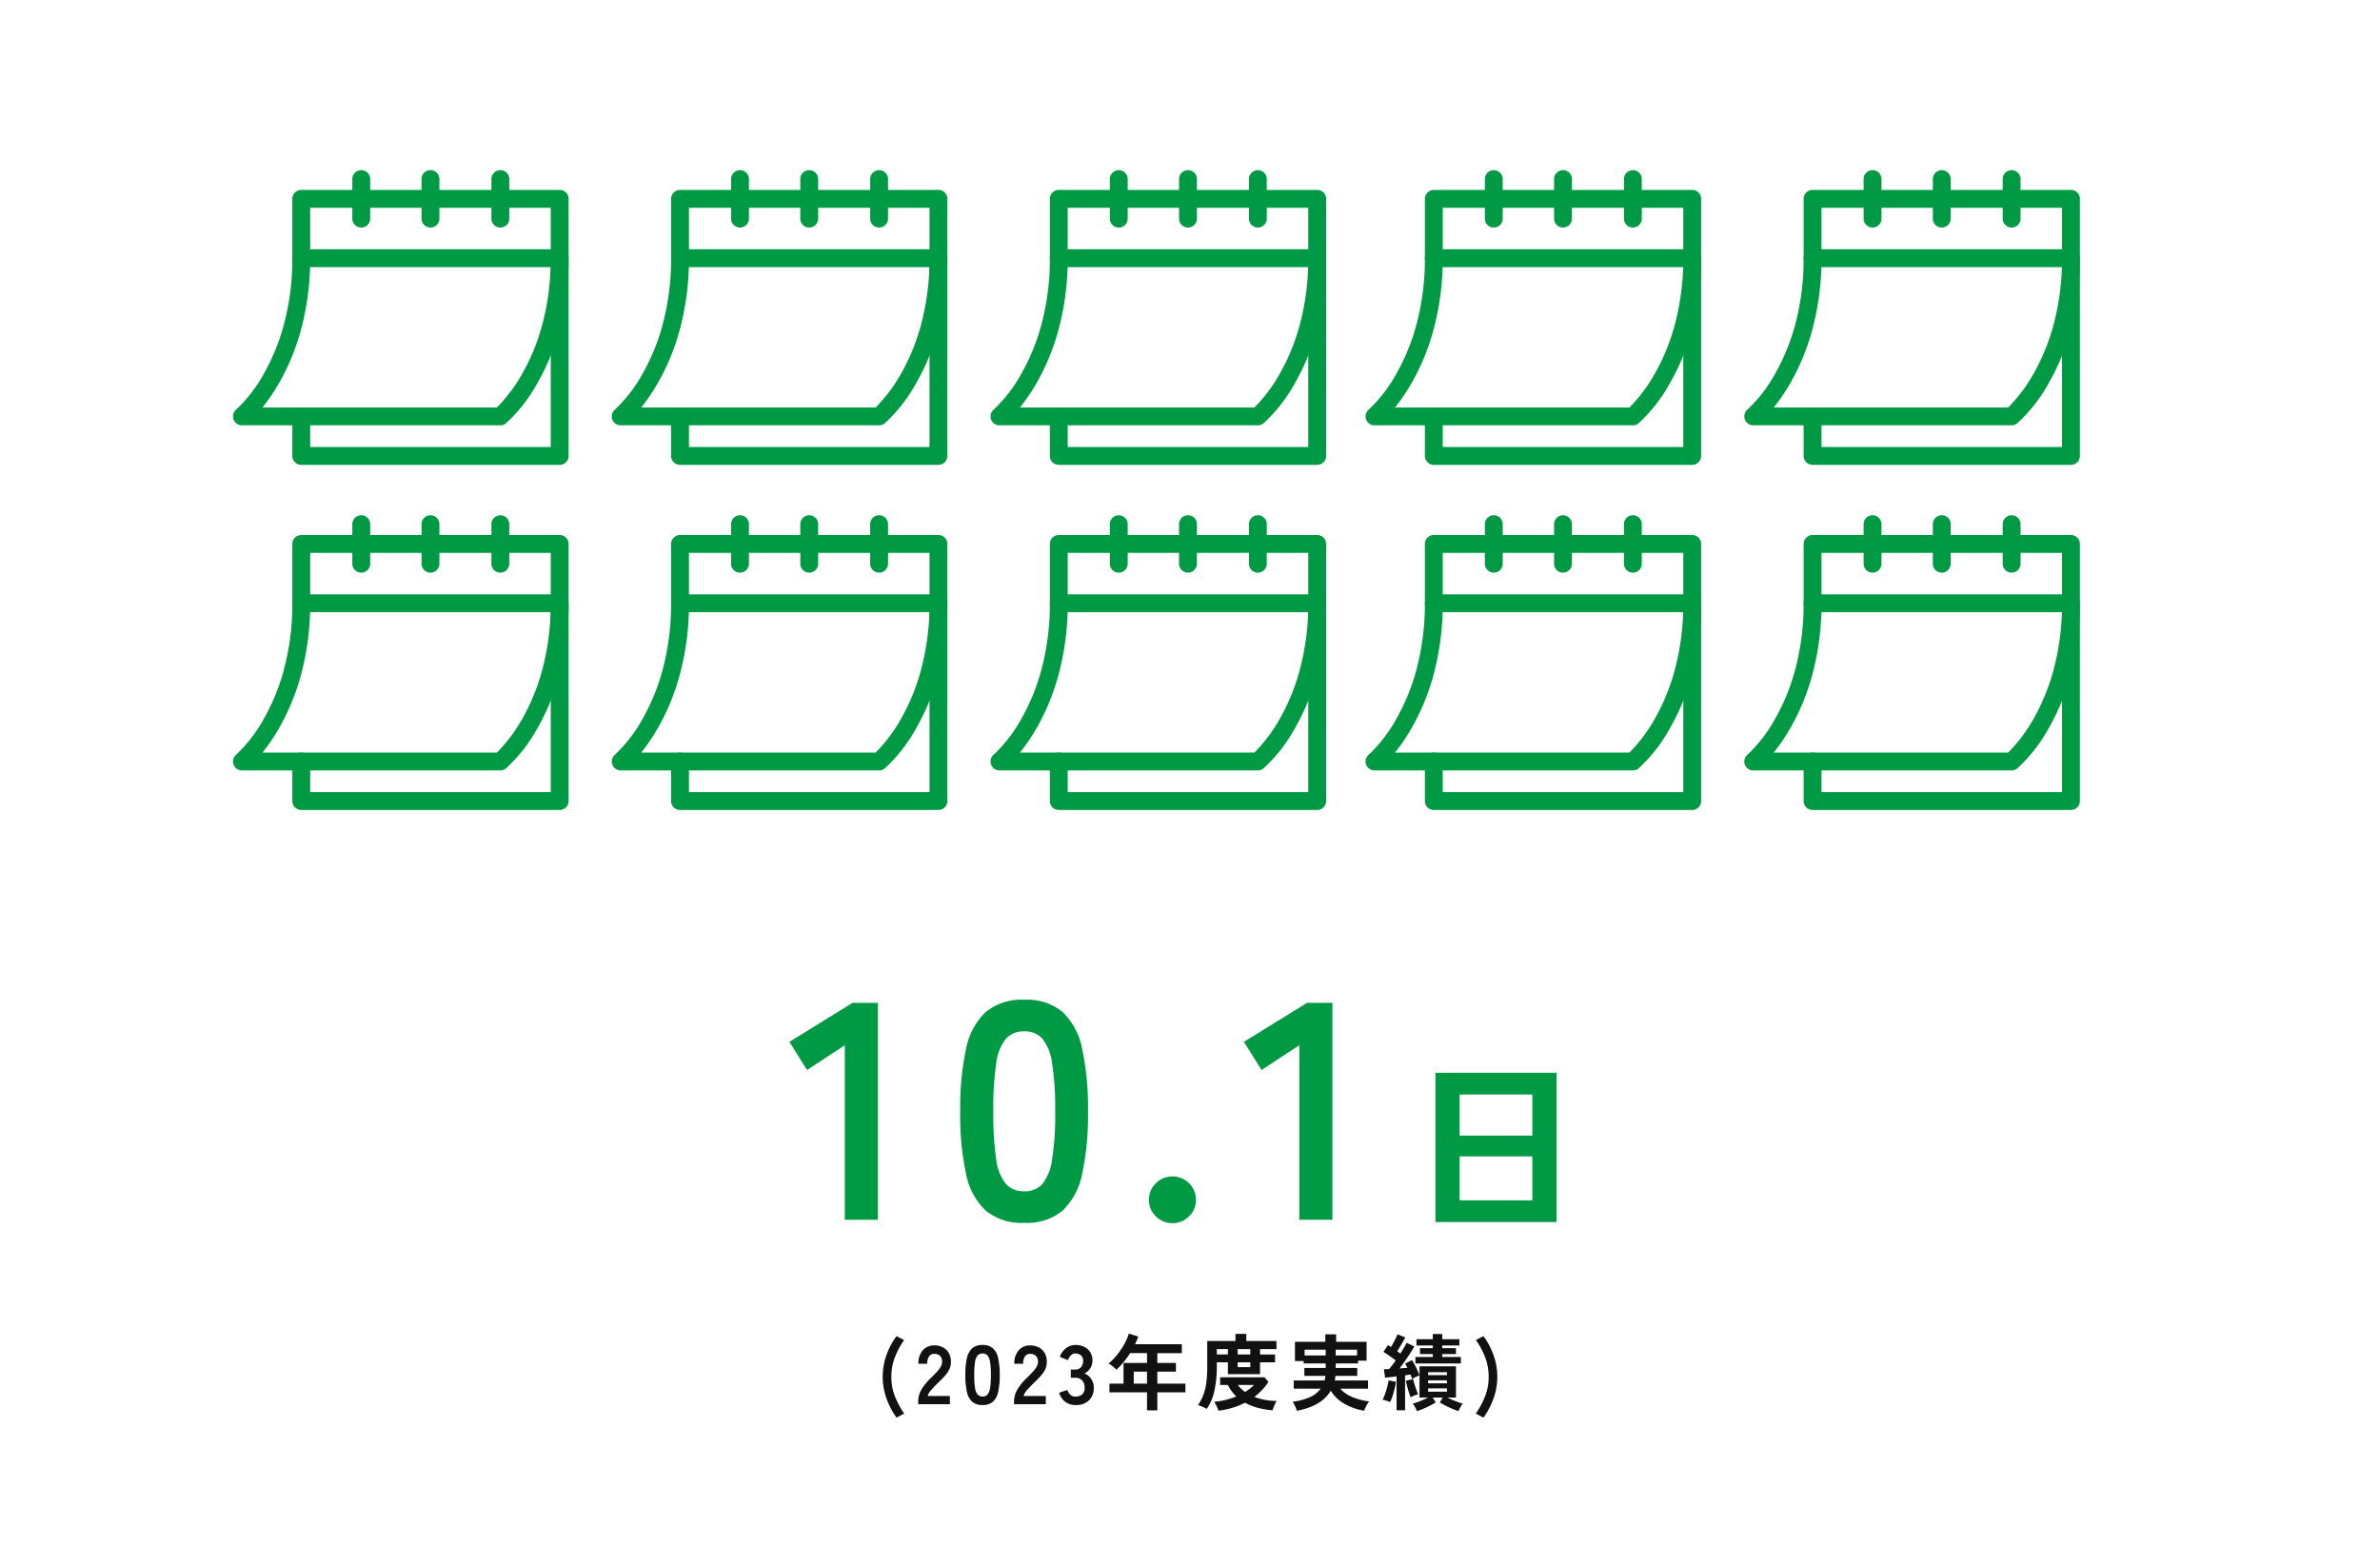
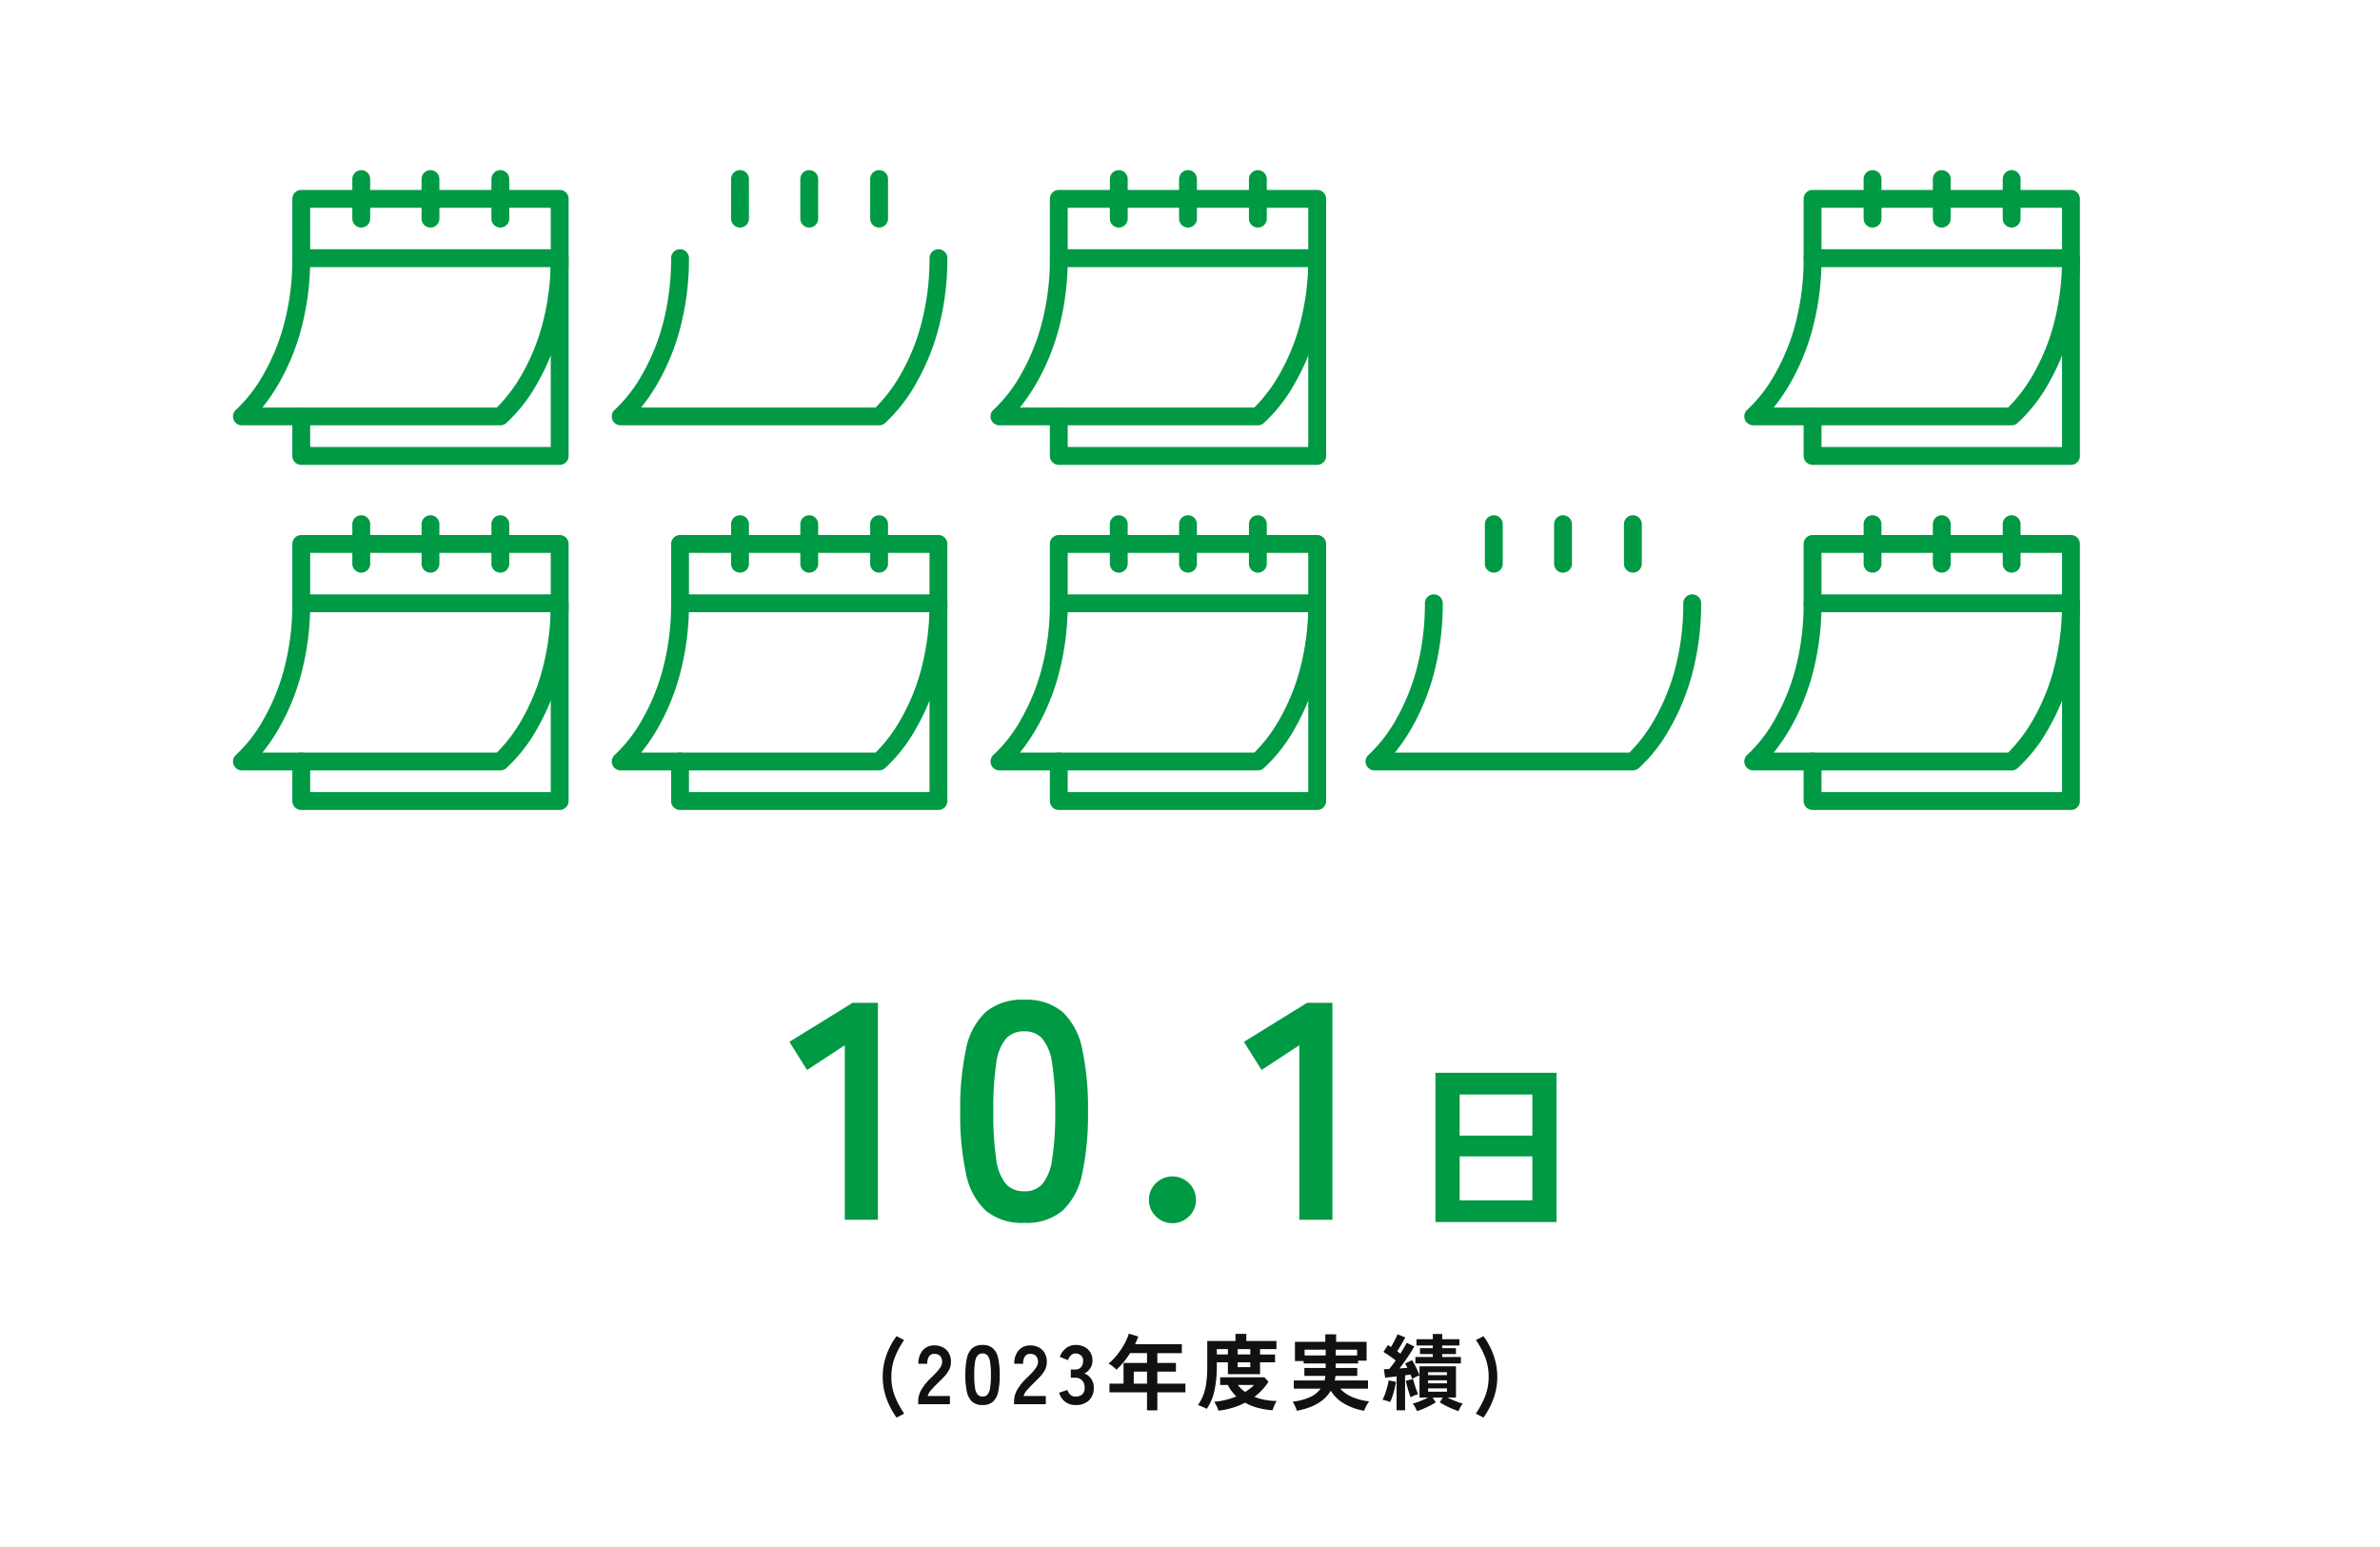
<svg xmlns="http://www.w3.org/2000/svg" width="400" height="260" viewBox="0 0 400 260">
  <defs>
    <clipPath id="a">
      <path d="M0-682.665h56.725v56.725H0z" transform="translate(0 682.665)" />
    </clipPath>
  </defs>
  <path d="M141.984 205v-29.328l-6.344 4.16-2.964-4.732 10.608-6.552h4.264V205zm30.16.52a9.445 9.445 0 01-6.5-2.08 11.571 11.571 0 01-3.3-6.24 47.168 47.168 0 01-.962-10.4 47.531 47.531 0 01.962-10.426 11.591 11.591 0 013.3-6.266 9.445 9.445 0 016.5-2.08 9.345 9.345 0 016.474 2.08 11.686 11.686 0 013.276 6.266 47.532 47.532 0 01.962 10.426 47.168 47.168 0 01-.962 10.4 11.666 11.666 0 01-3.276 6.24 9.345 9.345 0 01-6.474 2.08zm0-5.3a3.919 3.919 0 003.042-1.222 8.35 8.35 0 001.638-4.134 48.38 48.38 0 00.52-8.06 48.793 48.793 0 00-.52-8.112 8.35 8.35 0 00-1.638-4.134 3.919 3.919 0 00-3.042-1.222 4 4 0 00-3.068 1.222 8.038 8.038 0 00-1.638 4.134 51.318 51.318 0 00-.494 8.112 50.883 50.883 0 00.494 8.06 8.038 8.038 0 001.638 4.134 4 4 0 003.068 1.218zm24.908 5.352a3.843 3.843 0 01-2.782-1.144 3.715 3.715 0 01-1.17-2.756 3.775 3.775 0 011.17-2.808 3.843 3.843 0 012.782-1.144 3.843 3.843 0 012.782 1.144 3.775 3.775 0 011.166 2.808 3.715 3.715 0 01-1.166 2.756 3.843 3.843 0 01-2.782 1.144zm21.32-.572v-29.328l-6.344 4.16-2.964-4.732 10.608-6.552h4.264V205zm22.88.384V180.3H261.6v25.084zm4.064-3.648h12.224v-7.392h-12.224zm0-10.88h12.224v-6.912h-12.224z" fill="#094" />
  <path d="M150.678 238.254a13.217 13.217 0 01-1.715-3.283 10.649 10.649 0 01-.609-3.563 10.913 10.913 0 01.609-3.608 11.956 11.956 0 011.715-3.234l1.274.658a13.539 13.539 0 00-1.561 2.912 9.057 9.057 0 00-.581 3.276 8.811 8.811 0 00.581 3.227 14.7 14.7 0 001.575 2.947zm3.64-2.254v-.462a4.01 4.01 0 01.525-1.96 9.39 9.39 0 011.757-2.128q.434-.42.826-.847a5.462 5.462 0 00.644-.84 1.644 1.644 0 00.266-.791 1.445 1.445 0 00-.329-1.078 1.3 1.3 0 00-.973-.35 1.008 1.008 0 00-.9.434 2.156 2.156 0 00-.29 1.222h-1.484a3.239 3.239 0 01.74-2.272 2.5 2.5 0 011.932-.812 3.058 3.058 0 011.449.336 2.438 2.438 0 011 .98 2.986 2.986 0 01.336 1.582 2.708 2.708 0 01-.308 1.218 5.133 5.133 0 01-.777 1.085q-.483.525-1.1 1.113-.644.63-1.141 1.2a2.361 2.361 0 00-.581.994h3.738V236zm10.822.14a2.543 2.543 0 01-1.75-.56 3.115 3.115 0 01-.89-1.68 12.7 12.7 0 01-.259-2.8 12.8 12.8 0 01.259-2.807 3.121 3.121 0 01.889-1.687 2.543 2.543 0 011.75-.56 2.516 2.516 0 011.743.56 3.146 3.146 0 01.882 1.687 12.8 12.8 0 01.26 2.807 12.7 12.7 0 01-.259 2.8 3.141 3.141 0 01-.882 1.68 2.516 2.516 0 01-1.743.56zm0-1.428a1.055 1.055 0 00.819-.329 2.248 2.248 0 00.441-1.113 13.025 13.025 0 00.14-2.17 13.137 13.137 0 00-.14-2.184 2.248 2.248 0 00-.441-1.116 1.055 1.055 0 00-.819-.329 1.077 1.077 0 00-.826.329 2.164 2.164 0 00-.441 1.113 13.816 13.816 0 00-.133 2.187 13.7 13.7 0 00.133 2.17 2.164 2.164 0 00.441 1.113 1.077 1.077 0 00.826.329zm5.292 1.288v-.462a4.01 4.01 0 01.525-1.96 9.39 9.39 0 011.757-2.128q.434-.42.826-.847a5.462 5.462 0 00.644-.84 1.644 1.644 0 00.266-.791 1.445 1.445 0 00-.329-1.078 1.3 1.3 0 00-.973-.35 1.008 1.008 0 00-.9.434 2.156 2.156 0 00-.29 1.222h-1.484a3.239 3.239 0 01.742-2.268 2.5 2.5 0 011.932-.812 3.058 3.058 0 011.449.336 2.438 2.438 0 011 .98 2.986 2.986 0 01.336 1.582 2.708 2.708 0 01-.308 1.218 5.134 5.134 0 01-.777 1.085q-.483.525-1.1 1.113-.644.63-1.141 1.2a2.361 2.361 0 00-.581.994h3.738V236zm10.332.14a2.834 2.834 0 01-1.715-.525 2.929 2.929 0 01-1.043-1.547l1.372-.462a2.688 2.688 0 00.224.455 1.483 1.483 0 00.434.455 1.191 1.191 0 00.7.2 1.716 1.716 0 001.134-.35 1.454 1.454 0 00.42-1.176 1.669 1.669 0 00-.42-1.19 1.57 1.57 0 00-1.2-.448h-.7v-1.376h.7a1.257 1.257 0 001.03-.413 1.556 1.556 0 00.336-1.015 1.134 1.134 0 00-.4-.987 1.508 1.508 0 00-.9-.287.951.951 0 00-.616.2 1.838 1.838 0 00-.413.462 2.458 2.458 0 00-.231.455l-1.358-.546a3.211 3.211 0 011.071-1.477 2.579 2.579 0 011.575-.525 3.207 3.207 0 011.491.329 2.452 2.452 0 01.994.917 2.619 2.619 0 01.357 1.386 2.317 2.317 0 01-.385 1.309 2.289 2.289 0 01-.973.847 2.387 2.387 0 011.141.91 2.587 2.587 0 01.441 1.5 2.815 2.815 0 01-.805 2.114 3.105 3.105 0 01-2.261.785zm12.012.9V234h-6.314v-1.458h2.366v-3.472h3.948v-1.652h-2.842a14.892 14.892 0 01-1.085 1.5 12.249 12.249 0 01-1.211 1.282 6.354 6.354 0 00-.581-.532 3.971 3.971 0 00-.749-.49 9.825 9.825 0 001.456-1.491 12.614 12.614 0 001.2-1.792 9.372 9.372 0 00.763-1.757l1.582.49a12.991 12.991 0 01-.549 1.292h7.868v1.5h-4.116v1.65h3.122v1.456h-3.122v2.016h4.718V234h-4.718v3.036zm-2.226-4.498h2.226v-2.016h-2.226zm12.264 4.242a3.917 3.917 0 00-.469-.238q-.287-.126-.56-.238t-.441-.168a7.944 7.944 0 00.889-1.666 9.094 9.094 0 00.5-2.037 19.891 19.891 0 00.167-2.709v-4.354h4.744v-1.19h1.82v1.19h5.068v1.372h-2.758v.9h2.52v1.316h-2.52v1.988h-5.404v-1.992h-1.862v.686a19.13 19.13 0 01-.4 4.06 8.2 8.2 0 01-1.294 3.08zm1.96.308a4.439 4.439 0 00-.28-.735 4.53 4.53 0 00-.434-.763 12.377 12.377 0 003.724-.9 6.924 6.924 0 01-1.428-1.928h-1.288v-1.288h7.448l.672.742a8.69 8.69 0 01-1.064 1.38 10.679 10.679 0 01-1.3 1.169 10.012 10.012 0 001.834.511 10.741 10.741 0 001.918.175 2.435 2.435 0 00-.259.448q-.147.308-.273.63a4.423 4.423 0 00-.168.49 13.547 13.547 0 01-2.557-.435 9.1 9.1 0 01-2.065-.84 12.1 12.1 0 01-2.154.868 13.869 13.869 0 01-2.326.476zm3.234-9.45h2.128v-.9h-2.128zm1.26 6.3a7.349 7.349 0 00.8-.553 8.3 8.3 0 00.7-.623h-2.732a5.269 5.269 0 001.232 1.176zm-1.26-4.172h2.128v-.812h-2.128zm-3.5-2.128h1.862v-.9h-1.862zm13.454 9.464a4.117 4.117 0 00-.182-.506q-.126-.3-.273-.588a2.643 2.643 0 00-.259-.427 10.106 10.106 0 002.852-.747 4.522 4.522 0 001.862-1.456h-4.518v-1.372h5.166a3.31 3.31 0 00.091-.371 3.454 3.454 0 00.049-.4h-3.528v-1.329h3.584v-.756H219.1v-.406h-1.46v-3.234h5.1v-1.26h1.82v1.26h5.12v3.164h-1.428v.476h-3.766v.756h3.626v1.33h-3.668q-.014.2-.042.385t-.07.385h5.586v1.372h-4.676a5.551 5.551 0 002 1.4 9.882 9.882 0 002.87.742 3.677 3.677 0 00-.315.462q-.175.294-.322.6a4.707 4.707 0 00-.217.518 10.242 10.242 0 01-3.379-1.216 6.269 6.269 0 01-2.219-2.156q-1.526 2.59-5.698 3.374zm6.524-9.3h3.6v-.966h-3.6zm-5.222 0h3.542v-.966h-3.542zm18.886 9.356q-.126-.308-.308-.651a3.057 3.057 0 00-.42-.609 6.711 6.711 0 00.756-.231q.448-.161.938-.371t.9-.42h-1.446v-3.724q-.266.1-.623.266a4.754 4.754 0 00-.609.336q-.056-.168-.126-.357t-.154-.385q-.21.028-.441.063t-.469.077v5.866h-1.428v-5.7q-.546.07-1.05.126t-.882.084l-.2-1.414q.182 0 .406-.007t.476-.021a17.394 17.394 0 001.096-1.44q-.448-.364-1.008-.756t-1.05-.686l.756-1.148q.126.07.252.154t.266.168q.2-.322.413-.714t.4-.777q.182-.385.28-.637l1.316.518q-.308.56-.679 1.2t-.694 1.128q.14.1.273.2t.259.2q.728-1.148 1.064-1.82l1.288.616q-.28.5-.693 1.141t-.882 1.3q-.469.665-.917 1.253l.686-.056q.336-.028.644-.042-.1-.21-.2-.392t-.189-.322l1.149-.584a8.693 8.693 0 01.483.812q.245.462.455.924t.336.812v-1.512h6.126v5.25h-1.44q.42.21.91.42t.938.371a7.258 7.258 0 00.742.229 3.756 3.756 0 00-.413.609 6.3 6.3 0 00-.315.651q-.49-.154-1.078-.406t-1.144-.537q-.553-.287-.917-.525l.5-.812h-1.701l.518.812q-.364.238-.917.525t-1.141.539a10.826 10.826 0 01-1.092.406zm-.266-8.008v-1.092h2.926v-.49h-2.156v-.994h2.156v-.448h-2.744v-1.05h2.744v-.88h1.582v.882h2.884v1.05h-2.884v.448h2.308v.994h-2.31v.49h3.136v1.092zm-4.256 6.482q-.266-.112-.637-.231a3.264 3.264 0 00-.637-.147 6.8 6.8 0 00.42-.952q.21-.574.371-1.19a9.811 9.811 0 00.231-1.116l1.246.238a11.09 11.09 0 01-.231 1.148q-.161.644-.357 1.246a6.814 6.814 0 01-.406 1.004zm3.444-.8q-.112-.294-.266-.784t-.3-1.029q-.147-.539-.231-.959l1.218-.294q.084.35.231.833t.315.952q.168.469.308.777a4.187 4.187 0 00-.651.21 6 6 0 00-.624.296zm2.954-.936h3.164v-.56h-3.164zm0-1.414h3.164v-.5h-3.164zm0-1.372h3.164v-.49h-3.164zm9.3 7.14l-1.288-.672a14.7 14.7 0 001.575-2.947 8.811 8.811 0 00.581-3.227 9.057 9.057 0 00-.581-3.276 13.539 13.539 0 00-1.561-2.912l1.274-.658a12.337 12.337 0 011.704 3.238 10.8 10.8 0 01.616 3.612 10.649 10.649 0 01-.609 3.563 13.217 13.217 0 01-1.715 3.279z" fill="#111" />
  <g clip-path="url(#a)" transform="translate(102.658 25.001)" fill="#094">
-     <path d="M55.063 53.128h-43.43a1.5 1.5 0 01-1.5-1.5v-6.647a1.5 1.5 0 011.5-1.5 1.5 1.5 0 011.5 1.5v5.147h40.43V19.891h-41.93a1.5 1.5 0 01-1.5-1.5V8.419a1.5 1.5 0 011.5-1.5h43.43a1.5 1.5 0 011.5 1.5v43.208a1.5 1.5 0 01-1.5 1.501zm-41.93-36.237h40.43V9.919h-40.43z" />
    <path d="M21.715 13.243a1.5 1.5 0 01-1.5-1.5V5.096a1.5 1.5 0 011.5-1.5 1.5 1.5 0 011.5 1.5v6.647a1.5 1.5 0 01-1.5 1.5zm23.377 0a1.5 1.5 0 01-1.5-1.5V5.096a1.5 1.5 0 011.5-1.5 1.5 1.5 0 011.5 1.5v6.647a1.5 1.5 0 01-1.5 1.5zm-11.744 0a1.5 1.5 0 01-1.5-1.5V5.096a1.5 1.5 0 011.5-1.5 1.5 1.5 0 011.5 1.5v6.647a1.5 1.5 0 01-1.5 1.5zm11.744 33.238H1.662a1.5 1.5 0 01-1.41-.989 1.5 1.5 0 01.45-1.663 24.344 24.344 0 004.719-6.165 35.03 35.03 0 003.241-7.912 42.724 42.724 0 001.471-11.361 1.5 1.5 0 011.5-1.5 1.5 1.5 0 011.5 1.5 45.668 45.668 0 01-1.613 12.27 37.937 37.937 0 01-3.57 8.624 32.244 32.244 0 01-2.843 4.2h39.4a26.272 26.272 0 004.345-5.817 35.03 35.03 0 003.238-7.912 42.724 42.724 0 001.472-11.365 1.5 1.5 0 011.5-1.5 1.5 1.5 0 011.5 1.5 45.668 45.668 0 01-1.613 12.27 37.937 37.937 0 01-3.57 8.624 26.553 26.553 0 01-5.328 6.848 1.5 1.5 0 01-.959.348z" />
  </g>
  <g clip-path="url(#a)" transform="translate(102.658 83.001)" fill="#094">
    <path d="M55.063 53.128h-43.43a1.5 1.5 0 01-1.5-1.5v-6.647a1.5 1.5 0 011.5-1.5 1.5 1.5 0 011.5 1.5v5.147h40.43V19.891h-41.93a1.5 1.5 0 01-1.5-1.5V8.419a1.5 1.5 0 011.5-1.5h43.43a1.5 1.5 0 011.5 1.5v43.208a1.5 1.5 0 01-1.5 1.501zm-41.93-36.237h40.43V9.919h-40.43z" />
    <path d="M21.715 13.243a1.5 1.5 0 01-1.5-1.5V5.096a1.5 1.5 0 011.5-1.5 1.5 1.5 0 011.5 1.5v6.647a1.5 1.5 0 01-1.5 1.5zm23.377 0a1.5 1.5 0 01-1.5-1.5V5.096a1.5 1.5 0 011.5-1.5 1.5 1.5 0 011.5 1.5v6.647a1.5 1.5 0 01-1.5 1.5zm-11.744 0a1.5 1.5 0 01-1.5-1.5V5.096a1.5 1.5 0 011.5-1.5 1.5 1.5 0 011.5 1.5v6.647a1.5 1.5 0 01-1.5 1.5zm11.744 33.238H1.662a1.5 1.5 0 01-1.41-.989 1.5 1.5 0 01.45-1.663 24.344 24.344 0 004.719-6.165 35.03 35.03 0 003.241-7.912 42.724 42.724 0 001.471-11.361 1.5 1.5 0 011.5-1.5 1.5 1.5 0 011.5 1.5 45.668 45.668 0 01-1.613 12.27 37.937 37.937 0 01-3.57 8.624 32.244 32.244 0 01-2.843 4.2h39.4a26.272 26.272 0 004.345-5.817 35.03 35.03 0 003.238-7.912 42.724 42.724 0 001.472-11.365 1.5 1.5 0 011.5-1.5 1.5 1.5 0 011.5 1.5 45.668 45.668 0 01-1.613 12.27 37.937 37.937 0 01-3.57 8.624 26.553 26.553 0 01-5.328 6.848 1.5 1.5 0 01-.959.348z" />
  </g>
  <g clip-path="url(#a)" transform="translate(229.343 25.001)" fill="#094">
-     <path d="M55.063 53.128h-43.43a1.5 1.5 0 01-1.5-1.5v-6.647a1.5 1.5 0 011.5-1.5 1.5 1.5 0 011.5 1.5v5.147h40.43V19.891h-41.93a1.5 1.5 0 01-1.5-1.5V8.419a1.5 1.5 0 011.5-1.5h43.43a1.5 1.5 0 011.5 1.5v43.208a1.5 1.5 0 01-1.5 1.501zm-41.93-36.237h40.43V9.919h-40.43z" />
-     <path d="M21.715 13.243a1.5 1.5 0 01-1.5-1.5V5.096a1.5 1.5 0 011.5-1.5 1.5 1.5 0 011.5 1.5v6.647a1.5 1.5 0 01-1.5 1.5zm23.377 0a1.5 1.5 0 01-1.5-1.5V5.096a1.5 1.5 0 011.5-1.5 1.5 1.5 0 011.5 1.5v6.647a1.5 1.5 0 01-1.5 1.5zm-11.744 0a1.5 1.5 0 01-1.5-1.5V5.096a1.5 1.5 0 011.5-1.5 1.5 1.5 0 011.5 1.5v6.647a1.5 1.5 0 01-1.5 1.5zm11.744 33.238H1.662a1.5 1.5 0 01-1.41-.989 1.5 1.5 0 01.45-1.663 24.344 24.344 0 004.719-6.165 35.03 35.03 0 003.241-7.912 42.724 42.724 0 001.471-11.361 1.5 1.5 0 011.5-1.5 1.5 1.5 0 011.5 1.5 45.668 45.668 0 01-1.613 12.27 37.937 37.937 0 01-3.57 8.624 32.244 32.244 0 01-2.843 4.2h39.4a26.272 26.272 0 004.345-5.817 35.03 35.03 0 003.238-7.912 42.724 42.724 0 001.472-11.365 1.5 1.5 0 011.5-1.5 1.5 1.5 0 011.5 1.5 45.668 45.668 0 01-1.613 12.27 37.937 37.937 0 01-3.57 8.624 26.553 26.553 0 01-5.328 6.848 1.5 1.5 0 01-.959.348z" />
-   </g>
+     </g>
  <g clip-path="url(#a)" transform="translate(229.343 83.001)" fill="#094">
-     <path d="M55.063 53.128h-43.43a1.5 1.5 0 01-1.5-1.5v-6.647a1.5 1.5 0 011.5-1.5 1.5 1.5 0 011.5 1.5v5.147h40.43V19.891h-41.93a1.5 1.5 0 01-1.5-1.5V8.419a1.5 1.5 0 011.5-1.5h43.43a1.5 1.5 0 011.5 1.5v43.208a1.5 1.5 0 01-1.5 1.501zm-41.93-36.237h40.43V9.919h-40.43z" />
    <path d="M21.715 13.243a1.5 1.5 0 01-1.5-1.5V5.096a1.5 1.5 0 011.5-1.5 1.5 1.5 0 011.5 1.5v6.647a1.5 1.5 0 01-1.5 1.5zm23.377 0a1.5 1.5 0 01-1.5-1.5V5.096a1.5 1.5 0 011.5-1.5 1.5 1.5 0 011.5 1.5v6.647a1.5 1.5 0 01-1.5 1.5zm-11.744 0a1.5 1.5 0 01-1.5-1.5V5.096a1.5 1.5 0 011.5-1.5 1.5 1.5 0 011.5 1.5v6.647a1.5 1.5 0 01-1.5 1.5zm11.744 33.238H1.662a1.5 1.5 0 01-1.41-.989 1.5 1.5 0 01.45-1.663 24.344 24.344 0 004.719-6.165 35.03 35.03 0 003.241-7.912 42.724 42.724 0 001.471-11.361 1.5 1.5 0 011.5-1.5 1.5 1.5 0 011.5 1.5 45.668 45.668 0 01-1.613 12.27 37.937 37.937 0 01-3.57 8.624 32.244 32.244 0 01-2.843 4.2h39.4a26.272 26.272 0 004.345-5.817 35.03 35.03 0 003.238-7.912 42.724 42.724 0 001.472-11.365 1.5 1.5 0 011.5-1.5 1.5 1.5 0 011.5 1.5 45.668 45.668 0 01-1.613 12.27 37.937 37.937 0 01-3.57 8.624 26.553 26.553 0 01-5.328 6.848 1.5 1.5 0 01-.959.348z" />
  </g>
  <g clip-path="url(#a)" transform="translate(293 25.001)" fill="#094">
    <path d="M55.063 53.128h-43.43a1.5 1.5 0 01-1.5-1.5v-6.647a1.5 1.5 0 011.5-1.5 1.5 1.5 0 011.5 1.5v5.147h40.43V19.891h-41.93a1.5 1.5 0 01-1.5-1.5V8.419a1.5 1.5 0 011.5-1.5h43.43a1.5 1.5 0 011.5 1.5v43.208a1.5 1.5 0 01-1.5 1.501zm-41.93-36.237h40.43V9.919h-40.43z" />
    <path d="M21.715 13.243a1.5 1.5 0 01-1.5-1.5V5.096a1.5 1.5 0 011.5-1.5 1.5 1.5 0 011.5 1.5v6.647a1.5 1.5 0 01-1.5 1.5zm23.377 0a1.5 1.5 0 01-1.5-1.5V5.096a1.5 1.5 0 011.5-1.5 1.5 1.5 0 011.5 1.5v6.647a1.5 1.5 0 01-1.5 1.5zm-11.744 0a1.5 1.5 0 01-1.5-1.5V5.096a1.5 1.5 0 011.5-1.5 1.5 1.5 0 011.5 1.5v6.647a1.5 1.5 0 01-1.5 1.5zm11.744 33.238H1.662a1.5 1.5 0 01-1.41-.989 1.5 1.5 0 01.45-1.663 24.344 24.344 0 004.719-6.165 35.03 35.03 0 003.241-7.912 42.724 42.724 0 001.471-11.361 1.5 1.5 0 011.5-1.5 1.5 1.5 0 011.5 1.5 45.668 45.668 0 01-1.613 12.27 37.937 37.937 0 01-3.57 8.624 32.244 32.244 0 01-2.843 4.2h39.4a26.272 26.272 0 004.345-5.817 35.03 35.03 0 003.238-7.912 42.724 42.724 0 001.472-11.365 1.5 1.5 0 011.5-1.5 1.5 1.5 0 011.5 1.5 45.668 45.668 0 01-1.613 12.27 37.937 37.937 0 01-3.57 8.624 26.553 26.553 0 01-5.328 6.848 1.5 1.5 0 01-.959.348z" />
  </g>
  <g clip-path="url(#a)" transform="translate(293 83.001)" fill="#094">
    <path d="M55.063 53.128h-43.43a1.5 1.5 0 01-1.5-1.5v-6.647a1.5 1.5 0 011.5-1.5 1.5 1.5 0 011.5 1.5v5.147h40.43V19.891h-41.93a1.5 1.5 0 01-1.5-1.5V8.419a1.5 1.5 0 011.5-1.5h43.43a1.5 1.5 0 011.5 1.5v43.208a1.5 1.5 0 01-1.5 1.501zm-41.93-36.237h40.43V9.919h-40.43z" />
    <path d="M21.715 13.243a1.5 1.5 0 01-1.5-1.5V5.096a1.5 1.5 0 011.5-1.5 1.5 1.5 0 011.5 1.5v6.647a1.5 1.5 0 01-1.5 1.5zm23.377 0a1.5 1.5 0 01-1.5-1.5V5.096a1.5 1.5 0 011.5-1.5 1.5 1.5 0 011.5 1.5v6.647a1.5 1.5 0 01-1.5 1.5zm-11.744 0a1.5 1.5 0 01-1.5-1.5V5.096a1.5 1.5 0 011.5-1.5 1.5 1.5 0 011.5 1.5v6.647a1.5 1.5 0 01-1.5 1.5zm11.744 33.238H1.662a1.5 1.5 0 01-1.41-.989 1.5 1.5 0 01.45-1.663 24.344 24.344 0 004.719-6.165 35.03 35.03 0 003.241-7.912 42.724 42.724 0 001.471-11.361 1.5 1.5 0 011.5-1.5 1.5 1.5 0 011.5 1.5 45.668 45.668 0 01-1.613 12.27 37.937 37.937 0 01-3.57 8.624 32.244 32.244 0 01-2.843 4.2h39.4a26.272 26.272 0 004.345-5.817 35.03 35.03 0 003.238-7.912 42.724 42.724 0 001.472-11.365 1.5 1.5 0 011.5-1.5 1.5 1.5 0 011.5 1.5 45.668 45.668 0 01-1.613 12.27 37.937 37.937 0 01-3.57 8.624 26.553 26.553 0 01-5.328 6.848 1.5 1.5 0 01-.959.348z" />
  </g>
  <g clip-path="url(#a)" transform="translate(39 25.001)" fill="#094">
    <path d="M55.063 53.128h-43.43a1.5 1.5 0 01-1.5-1.5v-6.647a1.5 1.5 0 011.5-1.5 1.5 1.5 0 011.5 1.5v5.147h40.43V19.891h-41.93a1.5 1.5 0 01-1.5-1.5V8.419a1.5 1.5 0 011.5-1.5h43.43a1.5 1.5 0 011.5 1.5v43.208a1.5 1.5 0 01-1.5 1.501zm-41.93-36.237h40.43V9.919h-40.43z" />
    <path d="M21.715 13.243a1.5 1.5 0 01-1.5-1.5V5.096a1.5 1.5 0 011.5-1.5 1.5 1.5 0 011.5 1.5v6.647a1.5 1.5 0 01-1.5 1.5zm23.377 0a1.5 1.5 0 01-1.5-1.5V5.096a1.5 1.5 0 011.5-1.5 1.5 1.5 0 011.5 1.5v6.647a1.5 1.5 0 01-1.5 1.5zm-11.744 0a1.5 1.5 0 01-1.5-1.5V5.096a1.5 1.5 0 011.5-1.5 1.5 1.5 0 011.5 1.5v6.647a1.5 1.5 0 01-1.5 1.5zm11.744 33.238H1.662a1.5 1.5 0 01-1.41-.989 1.5 1.5 0 01.45-1.663 24.344 24.344 0 004.719-6.165 35.03 35.03 0 003.241-7.912 42.724 42.724 0 001.471-11.361 1.5 1.5 0 011.5-1.5 1.5 1.5 0 011.5 1.5 45.668 45.668 0 01-1.613 12.27 37.937 37.937 0 01-3.57 8.624 32.244 32.244 0 01-2.843 4.2h39.4a26.272 26.272 0 004.345-5.817 35.03 35.03 0 003.238-7.912 42.724 42.724 0 001.472-11.365 1.5 1.5 0 011.5-1.5 1.5 1.5 0 011.5 1.5 45.668 45.668 0 01-1.613 12.27 37.937 37.937 0 01-3.57 8.624 26.553 26.553 0 01-5.328 6.848 1.5 1.5 0 01-.959.348z" />
  </g>
  <g clip-path="url(#a)" transform="translate(39 83.001)" fill="#094">
    <path d="M55.063 53.128h-43.43a1.5 1.5 0 01-1.5-1.5v-6.647a1.5 1.5 0 011.5-1.5 1.5 1.5 0 011.5 1.5v5.147h40.43V19.891h-41.93a1.5 1.5 0 01-1.5-1.5V8.419a1.5 1.5 0 011.5-1.5h43.43a1.5 1.5 0 011.5 1.5v43.208a1.5 1.5 0 01-1.5 1.501zm-41.93-36.237h40.43V9.919h-40.43z" />
    <path d="M21.715 13.243a1.5 1.5 0 01-1.5-1.5V5.096a1.5 1.5 0 011.5-1.5 1.5 1.5 0 011.5 1.5v6.647a1.5 1.5 0 01-1.5 1.5zm23.377 0a1.5 1.5 0 01-1.5-1.5V5.096a1.5 1.5 0 011.5-1.5 1.5 1.5 0 011.5 1.5v6.647a1.5 1.5 0 01-1.5 1.5zm-11.744 0a1.5 1.5 0 01-1.5-1.5V5.096a1.5 1.5 0 011.5-1.5 1.5 1.5 0 011.5 1.5v6.647a1.5 1.5 0 01-1.5 1.5zm11.744 33.238H1.662a1.5 1.5 0 01-1.41-.989 1.5 1.5 0 01.45-1.663 24.344 24.344 0 004.719-6.165 35.03 35.03 0 003.241-7.912 42.724 42.724 0 001.471-11.361 1.5 1.5 0 011.5-1.5 1.5 1.5 0 011.5 1.5 45.668 45.668 0 01-1.613 12.27 37.937 37.937 0 01-3.57 8.624 32.244 32.244 0 01-2.843 4.2h39.4a26.272 26.272 0 004.345-5.817 35.03 35.03 0 003.238-7.912 42.724 42.724 0 001.472-11.365 1.5 1.5 0 011.5-1.5 1.5 1.5 0 011.5 1.5 45.668 45.668 0 01-1.613 12.27 37.937 37.937 0 01-3.57 8.624 26.553 26.553 0 01-5.328 6.848 1.5 1.5 0 01-.959.348z" />
  </g>
  <g clip-path="url(#a)" transform="translate(166.315 25.001)" fill="#094">
    <path d="M55.063 53.128h-43.43a1.5 1.5 0 01-1.5-1.5v-6.647a1.5 1.5 0 011.5-1.5 1.5 1.5 0 011.5 1.5v5.147h40.43V19.891h-41.93a1.5 1.5 0 01-1.5-1.5V8.419a1.5 1.5 0 011.5-1.5h43.43a1.5 1.5 0 011.5 1.5v43.208a1.5 1.5 0 01-1.5 1.501zm-41.93-36.237h40.43V9.919h-40.43z" />
    <path d="M21.715 13.243a1.5 1.5 0 01-1.5-1.5V5.096a1.5 1.5 0 011.5-1.5 1.5 1.5 0 011.5 1.5v6.647a1.5 1.5 0 01-1.5 1.5zm23.377 0a1.5 1.5 0 01-1.5-1.5V5.096a1.5 1.5 0 011.5-1.5 1.5 1.5 0 011.5 1.5v6.647a1.5 1.5 0 01-1.5 1.5zm-11.744 0a1.5 1.5 0 01-1.5-1.5V5.096a1.5 1.5 0 011.5-1.5 1.5 1.5 0 011.5 1.5v6.647a1.5 1.5 0 01-1.5 1.5zm11.744 33.238H1.662a1.5 1.5 0 01-1.41-.989 1.5 1.5 0 01.45-1.663 24.344 24.344 0 004.719-6.165 35.03 35.03 0 003.241-7.912 42.724 42.724 0 001.471-11.361 1.5 1.5 0 011.5-1.5 1.5 1.5 0 011.5 1.5 45.668 45.668 0 01-1.613 12.27 37.937 37.937 0 01-3.57 8.624 32.244 32.244 0 01-2.843 4.2h39.4a26.272 26.272 0 004.345-5.817 35.03 35.03 0 003.238-7.912 42.724 42.724 0 001.472-11.365 1.5 1.5 0 011.5-1.5 1.5 1.5 0 011.5 1.5 45.668 45.668 0 01-1.613 12.27 37.937 37.937 0 01-3.57 8.624 26.553 26.553 0 01-5.328 6.848 1.5 1.5 0 01-.959.348z" />
  </g>
  <g clip-path="url(#a)" transform="translate(166.315 83.001)" fill="#094">
    <path d="M55.063 53.128h-43.43a1.5 1.5 0 01-1.5-1.5v-6.647a1.5 1.5 0 011.5-1.5 1.5 1.5 0 011.5 1.5v5.147h40.43V19.891h-41.93a1.5 1.5 0 01-1.5-1.5V8.419a1.5 1.5 0 011.5-1.5h43.43a1.5 1.5 0 011.5 1.5v43.208a1.5 1.5 0 01-1.5 1.501zm-41.93-36.237h40.43V9.919h-40.43z" />
    <path d="M21.715 13.243a1.5 1.5 0 01-1.5-1.5V5.096a1.5 1.5 0 011.5-1.5 1.5 1.5 0 011.5 1.5v6.647a1.5 1.5 0 01-1.5 1.5zm23.377 0a1.5 1.5 0 01-1.5-1.5V5.096a1.5 1.5 0 011.5-1.5 1.5 1.5 0 011.5 1.5v6.647a1.5 1.5 0 01-1.5 1.5zm-11.744 0a1.5 1.5 0 01-1.5-1.5V5.096a1.5 1.5 0 011.5-1.5 1.5 1.5 0 011.5 1.5v6.647a1.5 1.5 0 01-1.5 1.5zm11.744 33.238H1.662a1.5 1.5 0 01-1.41-.989 1.5 1.5 0 01.45-1.663 24.344 24.344 0 004.719-6.165 35.03 35.03 0 003.241-7.912 42.724 42.724 0 001.471-11.361 1.5 1.5 0 011.5-1.5 1.5 1.5 0 011.5 1.5 45.668 45.668 0 01-1.613 12.27 37.937 37.937 0 01-3.57 8.624 32.244 32.244 0 01-2.843 4.2h39.4a26.272 26.272 0 004.345-5.817 35.03 35.03 0 003.238-7.912 42.724 42.724 0 001.472-11.365 1.5 1.5 0 011.5-1.5 1.5 1.5 0 011.5 1.5 45.668 45.668 0 01-1.613 12.27 37.937 37.937 0 01-3.57 8.624 26.553 26.553 0 01-5.328 6.848 1.5 1.5 0 01-.959.348z" />
  </g>
  <path fill="none" d="M0 0h400v260H0z" />
</svg>